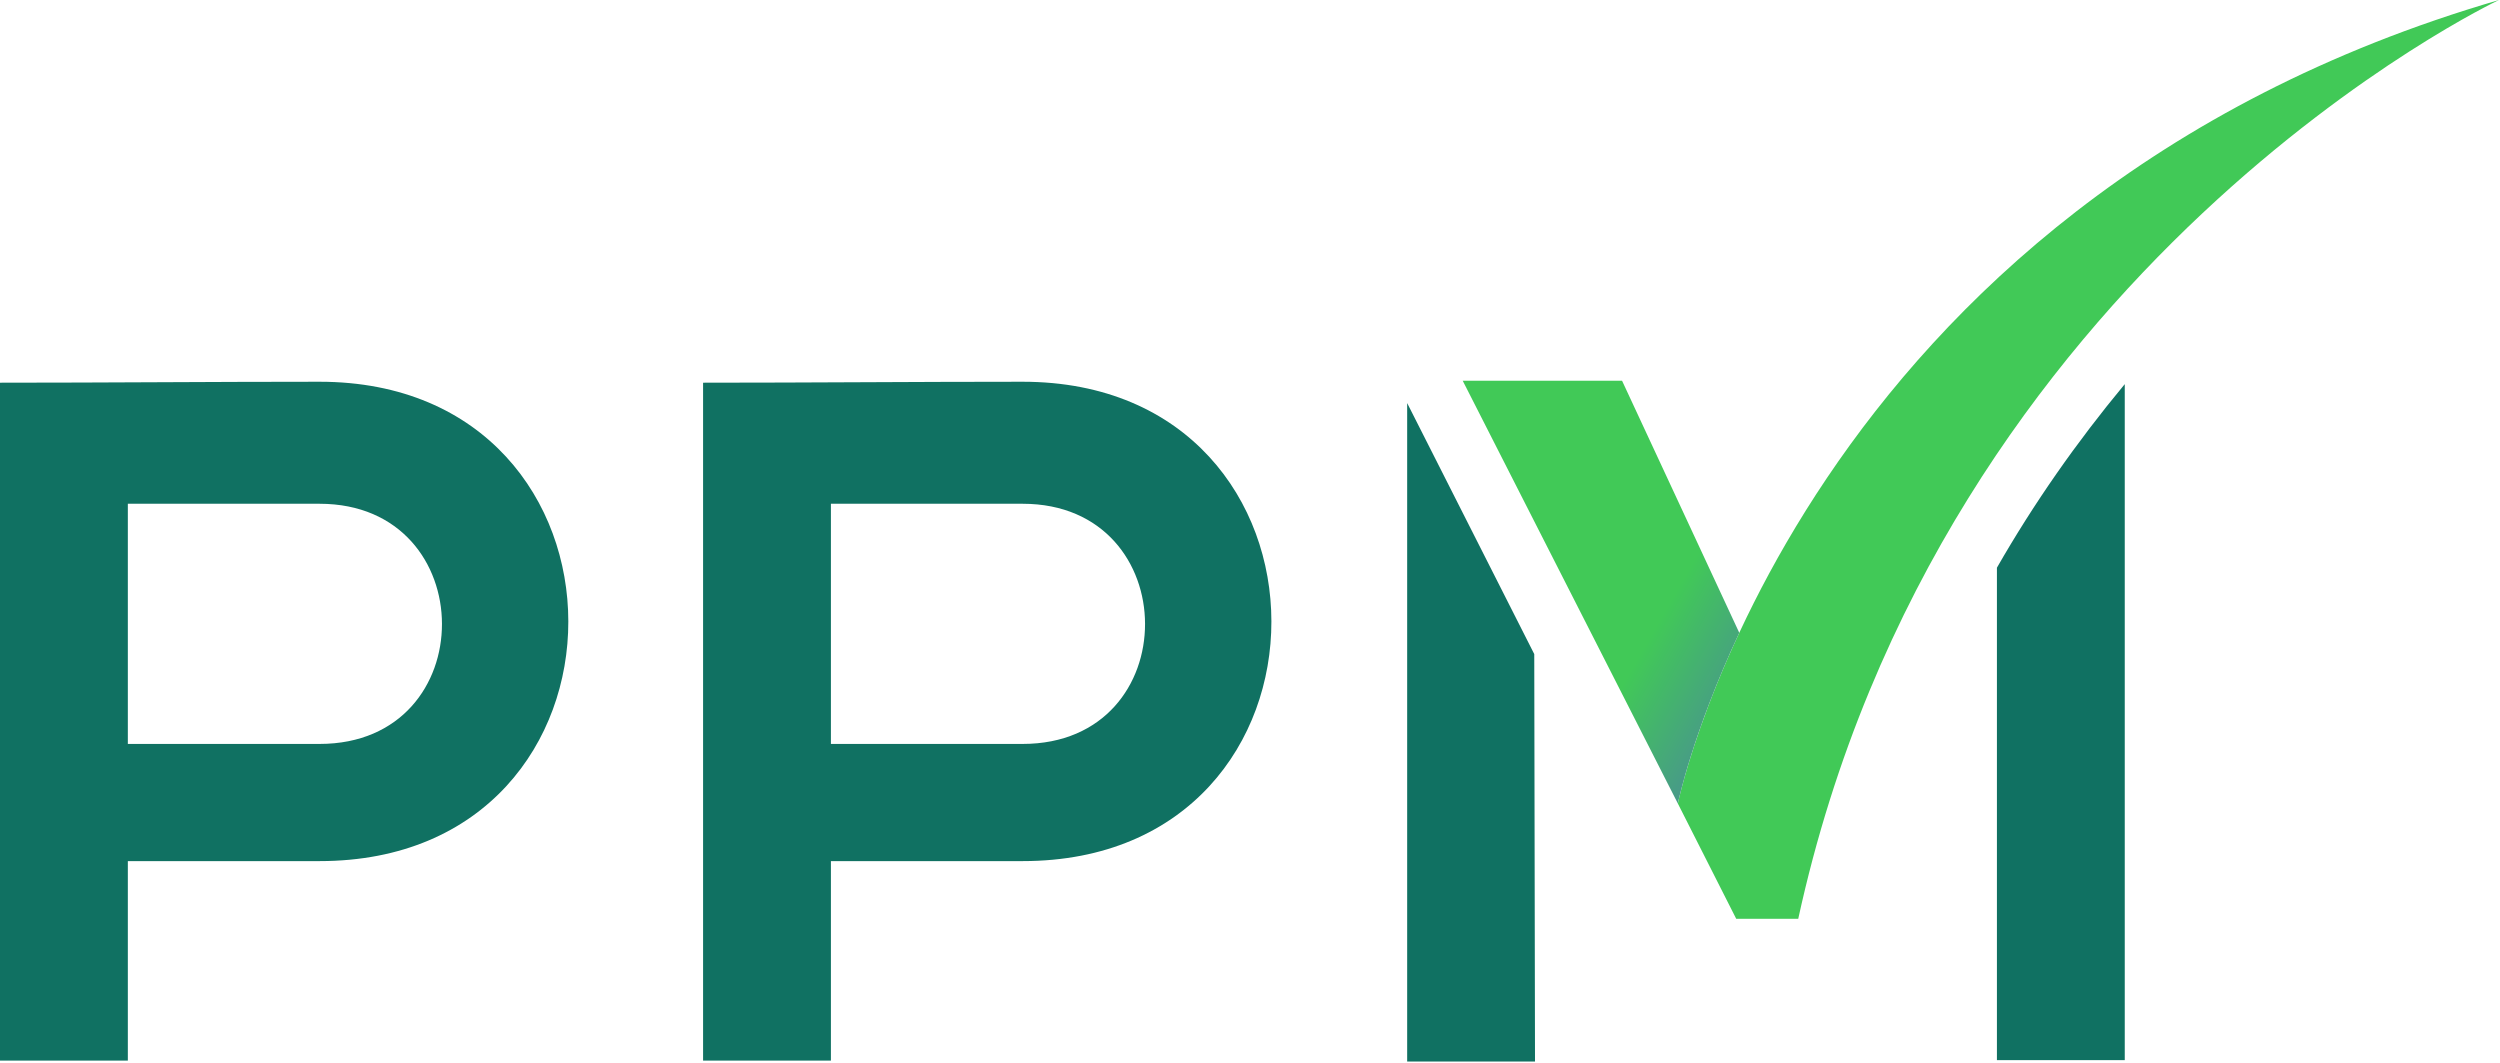
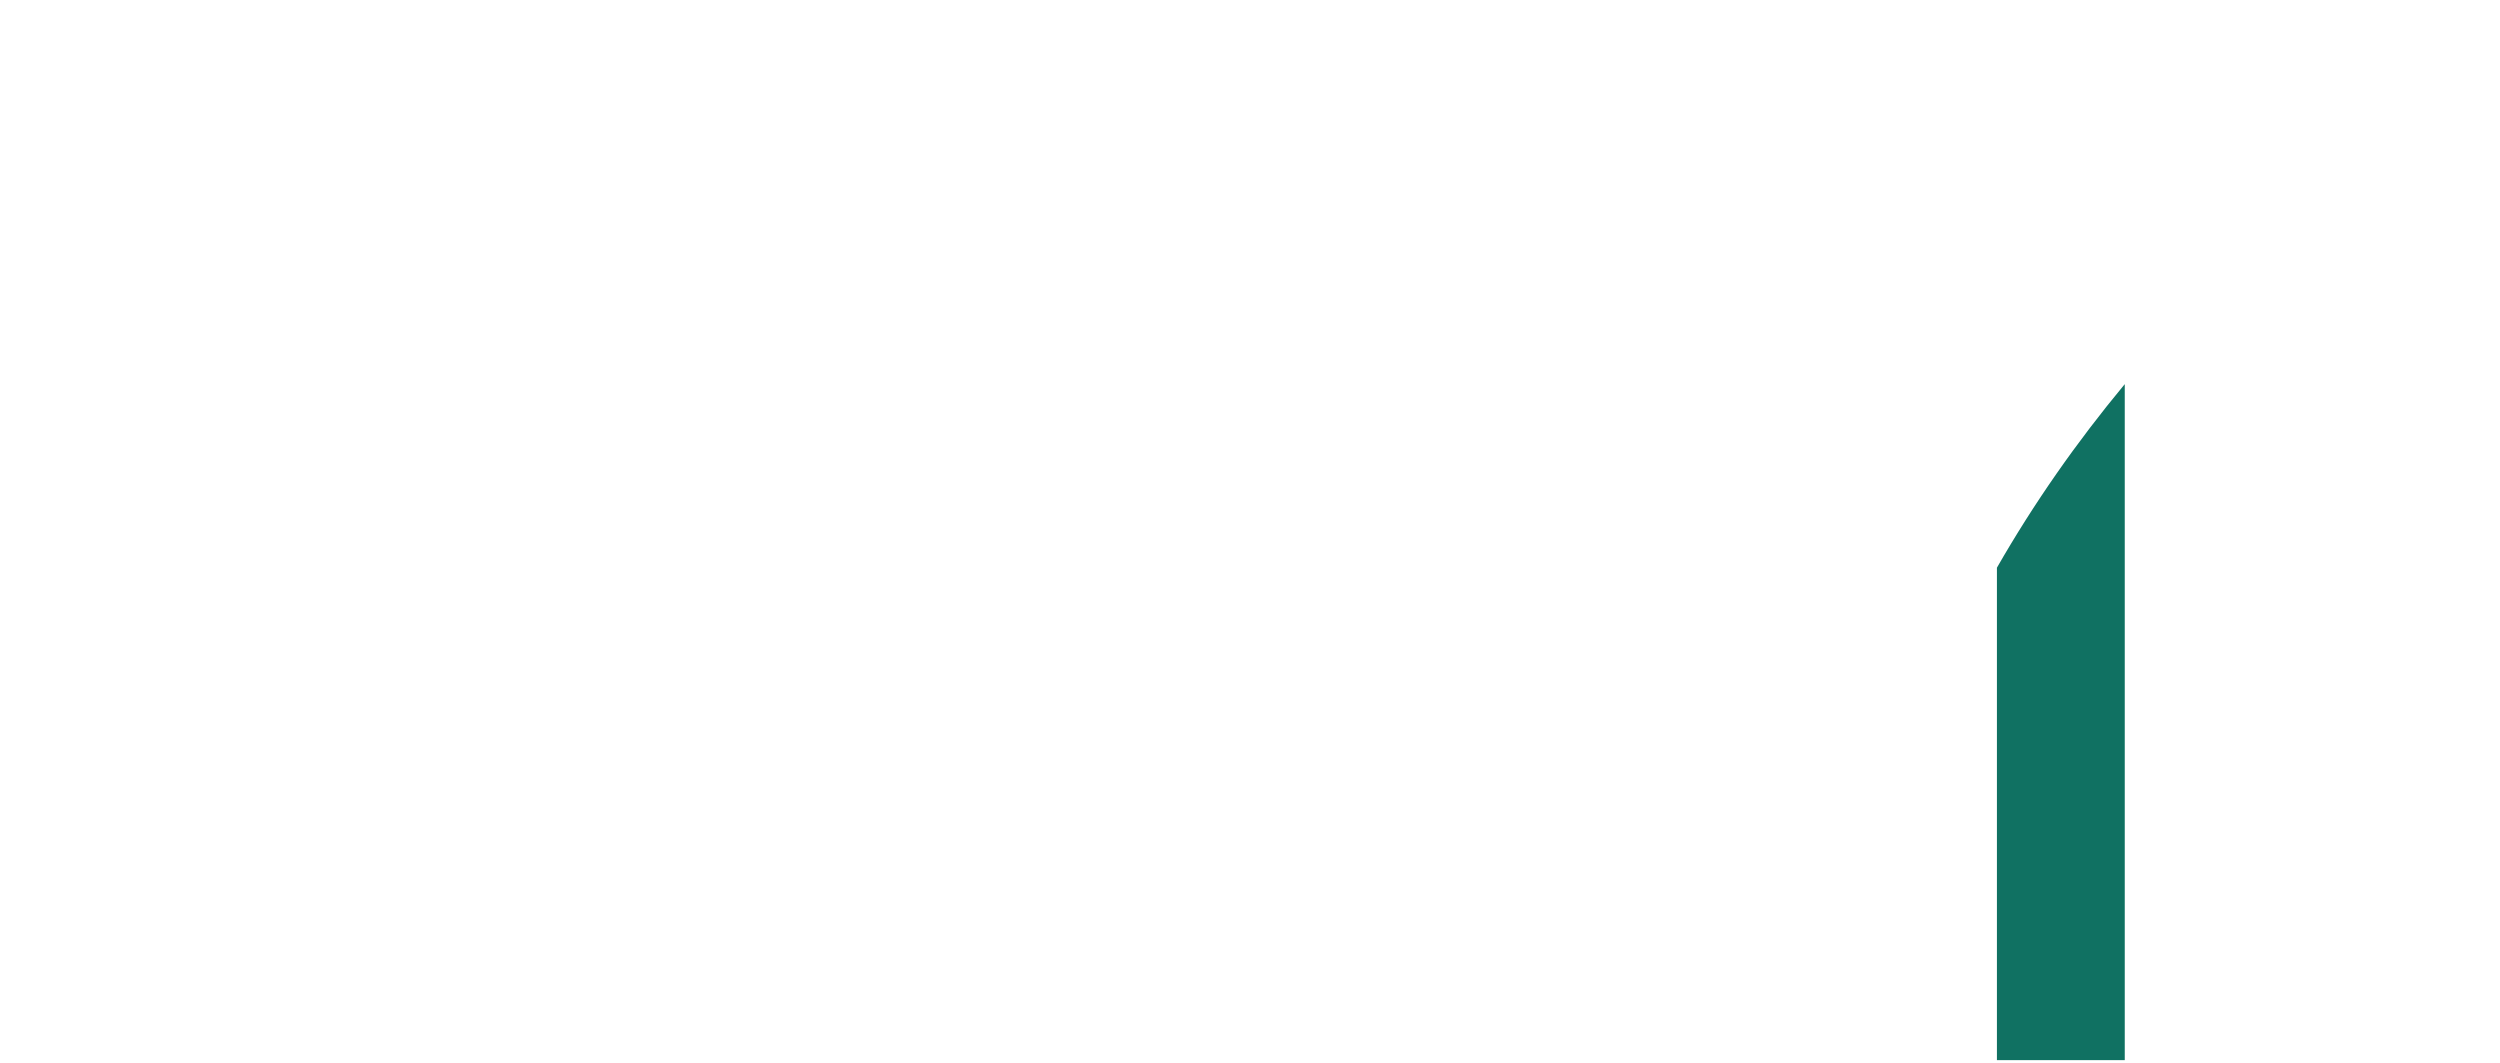
<svg xmlns="http://www.w3.org/2000/svg" width="100%" height="100%" viewBox="0 0 837 356" version="1.1" xml:space="preserve" style="fill-rule:evenodd;clip-rule:evenodd;stroke-linejoin:round;stroke-miterlimit:2;">
-   <path d="M107,288.3l-64.2,0l0,66.79l-42.8,0l0,-226.96c35.66,-0 71.33,-0.32 106.99,-0.32c110.88,-0 111.21,160.49 -0,160.49l0.01,-0Zm-64.2,-39.23l64.2,-0c54.79,-0 54.47,-80.41 -0,-80.41l-64.2,-0l-0,80.41Z" style="fill:#107162;fill-rule:nonzero;" />
-   <path d="M342.39,288.3l-64.2,0l0,66.79l-42.8,0l0,-226.96c35.66,-0 71.33,-0.32 106.99,-0.32c110.88,-0 111.21,160.49 0,160.49l0.01,-0Zm-64.2,-39.23l64.2,-0c54.79,-0 54.47,-80.41 0,-80.41l-64.2,-0l0,80.41Z" style="fill:#107162;fill-rule:nonzero;" />
-   <path d="M561.74,269.01c-0,0 41.52,-201.02 274.91,-269.01c-0,0 -186.69,88.01 -234.6,307.62l-20.76,0l-19.55,-38.61Z" style="fill:#41c957;fill-rule:nonzero;" />
-   <path d="M471.12,134.95l-0,220.46l42.8,0l-0.25,-136.42l-42.55,-84.04Z" style="fill:#107162;fill-rule:nonzero;" />
-   <path d="M582.31,211.86l-39.24,-84.38l-53.35,0l72.02,141.52c-0,0 4.86,-23.5 20.57,-57.15l-0,0.01Z" style="fill:url(#_Linear1);fill-rule:nonzero;" />
  <path d="M668.57,190.07l-0,164.87l42.8,0l-0,-226.33c-16.17,19.48 -30.48,39.96 -42.8,61.46Z" style="fill:#107162;fill-rule:nonzero;" />
  <defs>
    <linearGradient id="_Linear1" x1="0" y1="0" x2="1" y2="0" gradientUnits="userSpaceOnUse" gradientTransform="matrix(-115.29,-66.57,66.57,-115.29,590.04,219.98)">
      <stop offset="0" style="stop-color:#489989;stop-opacity:1" />
      <stop offset="0.27" style="stop-color:#41c957;stop-opacity:1" />
      <stop offset="1" style="stop-color:#41c957;stop-opacity:1" />
    </linearGradient>
  </defs>
</svg>